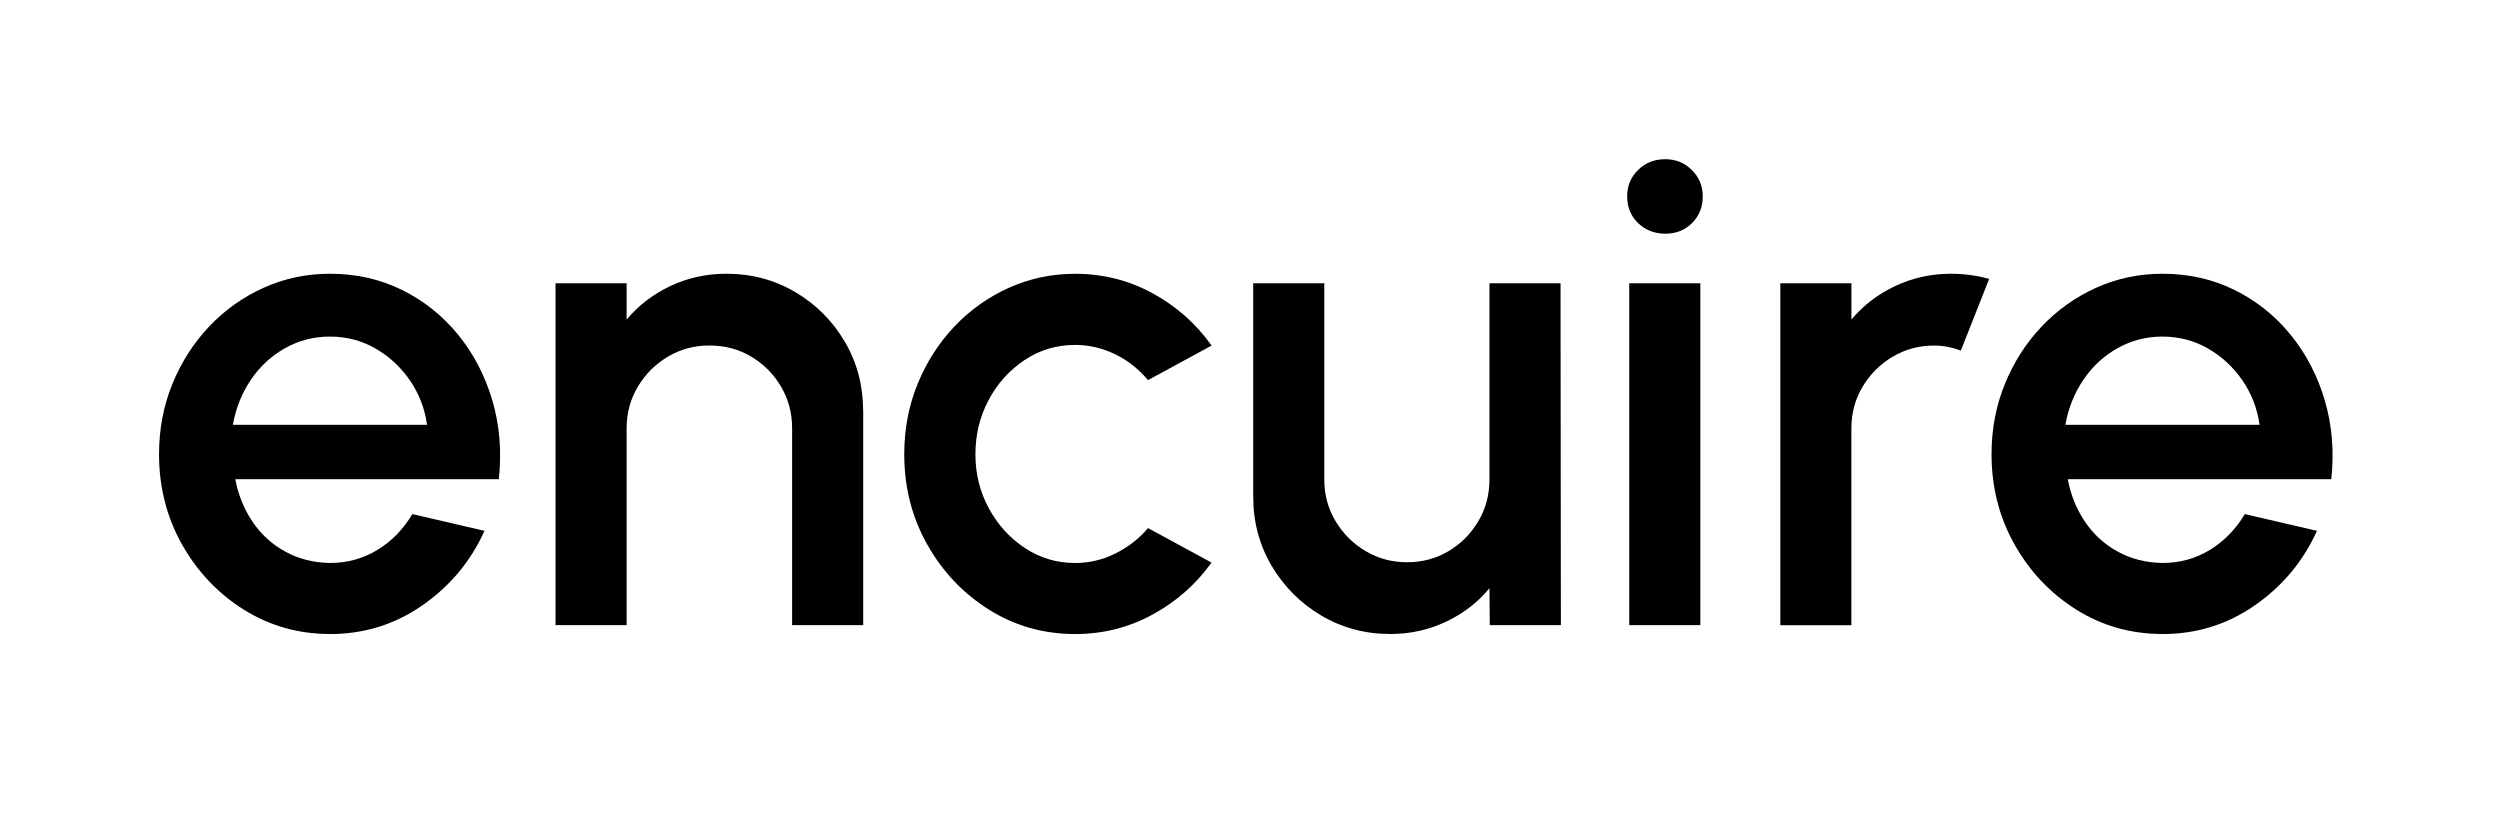
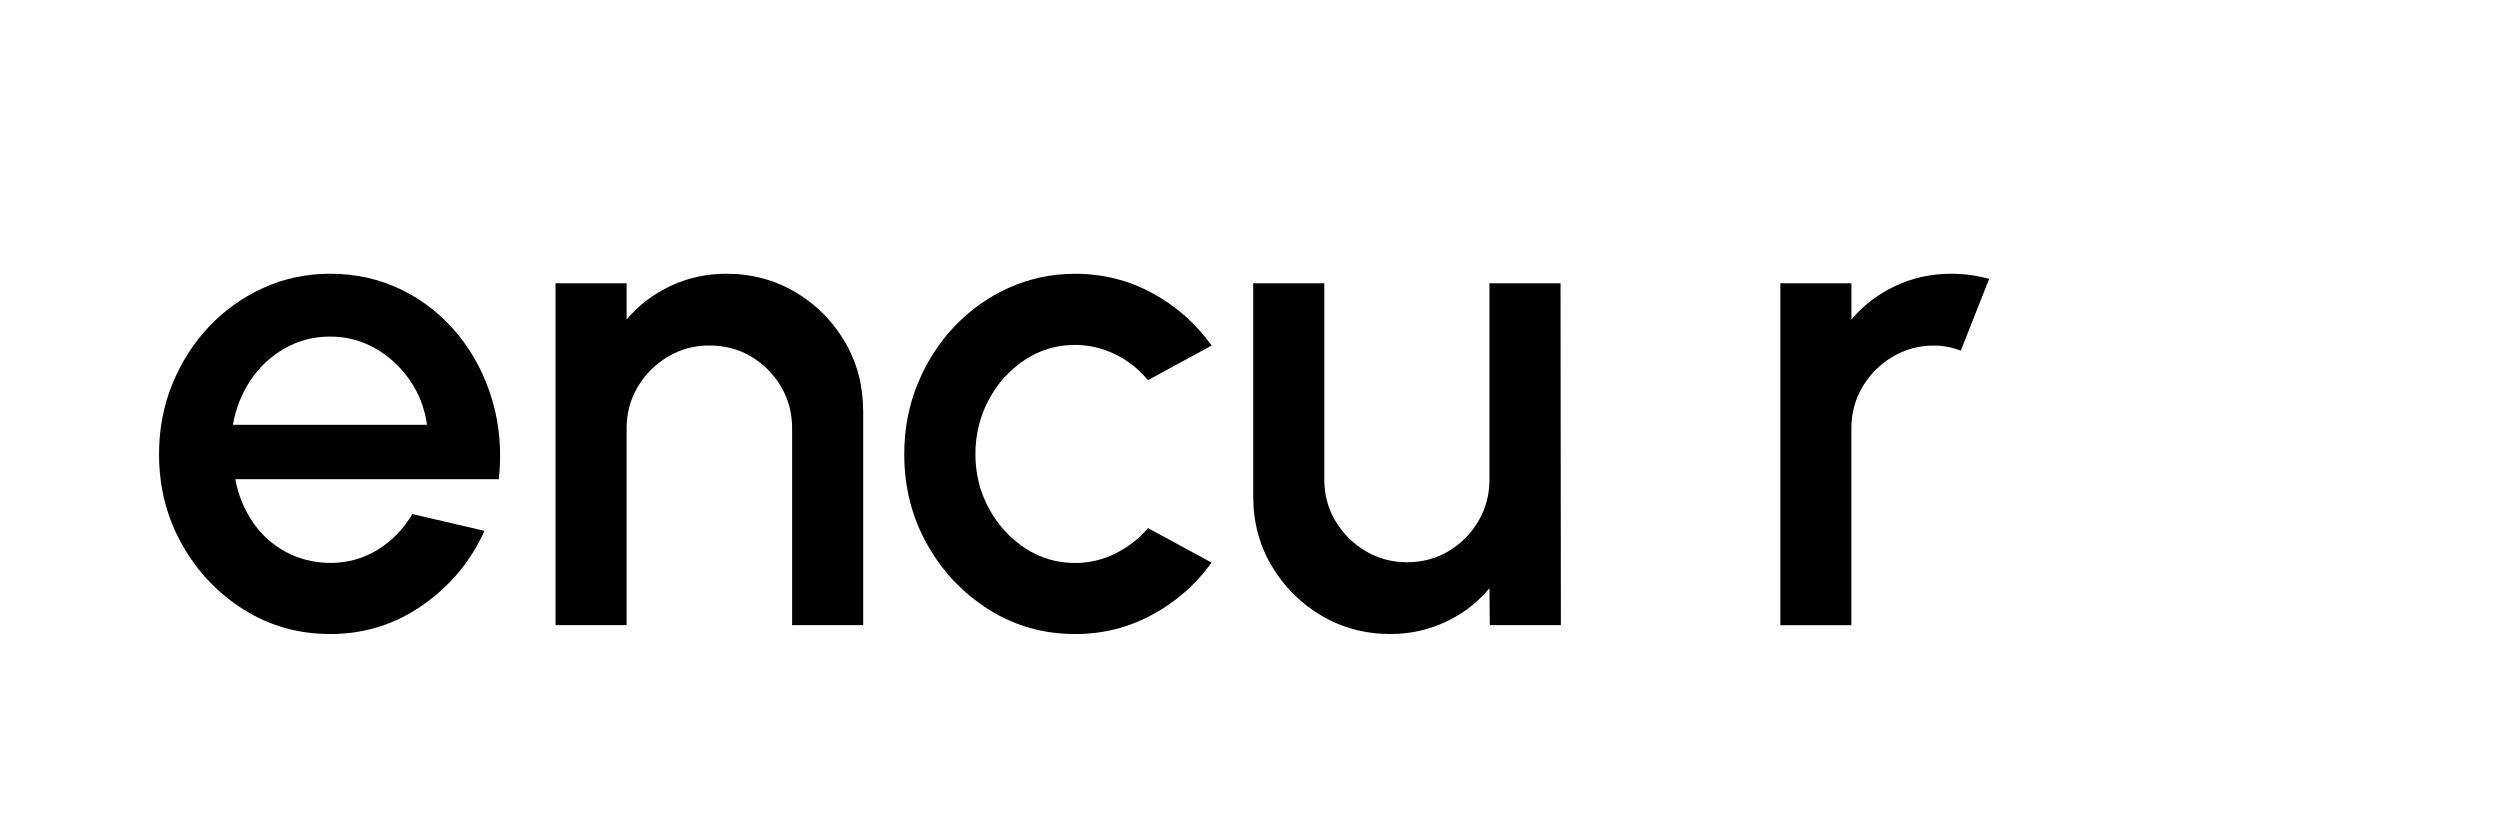
<svg xmlns="http://www.w3.org/2000/svg" id="Layer_1" viewBox="0 0 600 200">
  <defs>
    <style>.cls-1{fill:#000;stroke-width:0px;}</style>
  </defs>
  <path class="cls-1" d="M79.19,152.16c-7.55,0-14.43-1.94-20.63-5.82-6.21-3.88-11.16-9.09-14.85-15.63-3.69-6.53-5.54-13.77-5.54-21.7,0-6.02,1.07-11.64,3.2-16.86,2.13-5.22,5.07-9.82,8.82-13.78,3.75-3.96,8.11-7.07,13.09-9.31,4.98-2.24,10.28-3.36,15.92-3.36,6.29,0,12.06,1.3,17.31,3.9,5.25,2.6,9.73,6.18,13.45,10.75,3.72,4.57,6.45,9.82,8.2,15.75,1.75,5.93,2.27,12.24,1.56,18.91h-63.25c.71,3.77,2.09,7.18,4.14,10.21,2.05,3.04,4.68,5.43,7.88,7.18,3.2,1.75,6.77,2.65,10.71,2.71,4.16,0,7.94-1.04,11.36-3.12,3.42-2.08,6.22-4.95,8.41-8.61l17.31,4.02c-3.28,7.27-8.23,13.22-14.85,17.84-6.62,4.62-14.03,6.93-22.23,6.93ZM55.89,101.95h46.6c-.55-3.94-1.93-7.51-4.14-10.71-2.22-3.2-4.98-5.74-8.29-7.63-3.31-1.89-6.93-2.83-10.87-2.83s-7.48.93-10.79,2.79c-3.31,1.86-6.04,4.39-8.2,7.59-2.16,3.2-3.6,6.8-4.31,10.79Z" />
  <path class="cls-1" d="M207.17,98.59v51.44h-17.06v-47.25c0-3.66-.89-7-2.67-10.01-1.78-3.01-4.16-5.4-7.14-7.18-2.98-1.78-6.33-2.67-10.05-2.67s-6.92.89-9.93,2.67c-3.01,1.78-5.41,4.17-7.22,7.18-1.8,3.01-2.71,6.34-2.71,10.01v47.25h-17.06v-82.04h17.06v8.7c2.84-3.39,6.34-6.07,10.5-8.04,4.16-1.97,8.64-2.95,13.45-2.95,6.07,0,11.59,1.48,16.57,4.43,4.98,2.95,8.93,6.92,11.85,11.9,2.93,4.98,4.39,10.5,4.39,16.57Z" />
  <path class="cls-1" d="M275.51,126.73l15.26,8.29c-3.72,5.2-8.44,9.35-14.15,12.47-5.72,3.12-11.91,4.68-18.58,4.68-7.55,0-14.43-1.94-20.63-5.82-6.21-3.88-11.16-9.09-14.85-15.63-3.69-6.53-5.54-13.77-5.54-21.7,0-6.02,1.07-11.64,3.2-16.86,2.13-5.22,5.07-9.82,8.82-13.78,3.75-3.96,8.11-7.07,13.09-9.31,4.98-2.24,10.28-3.36,15.92-3.36,6.67,0,12.87,1.56,18.58,4.68,5.71,3.12,10.43,7.3,14.15,12.55l-15.26,8.29c-2.3-2.73-4.98-4.83-8.04-6.28-3.06-1.45-6.21-2.17-9.43-2.17-4.49,0-8.55,1.22-12.18,3.65-3.64,2.43-6.51,5.63-8.61,9.6-2.11,3.97-3.16,8.3-3.16,13s1.07,8.96,3.2,12.92c2.13,3.97,5.02,7.15,8.65,9.56,3.64,2.41,7.67,3.61,12.1,3.61,3.39,0,6.62-.77,9.68-2.3,3.06-1.53,5.66-3.55,7.79-6.07Z" />
  <path class="cls-1" d="M300.77,119.26v-51.27h17.06v47.09c0,3.67.9,7,2.71,10.01s4.21,5.4,7.22,7.18c3.01,1.78,6.32,2.67,9.93,2.67s6.99-.89,9.97-2.67c2.98-1.78,5.36-4.17,7.14-7.18,1.78-3.01,2.67-6.34,2.67-10.01v-47.09h17.06l.08,82.04h-17.06l-.08-8.86c-2.79,3.39-6.26,6.07-10.42,8.04-4.16,1.97-8.61,2.95-13.37,2.95-6.07,0-11.6-1.48-16.57-4.43-4.98-2.95-8.94-6.92-11.9-11.9-2.95-4.98-4.43-10.5-4.43-16.57Z" />
-   <path class="cls-1" d="M399.71,56.09c-2.62,0-4.81-.85-6.56-2.54-1.75-1.69-2.63-3.83-2.63-6.4s.87-4.64,2.63-6.36c1.75-1.72,3.91-2.58,6.48-2.58s4.65.86,6.4,2.58c1.75,1.72,2.63,3.84,2.63,6.36s-.86,4.7-2.58,6.4c-1.72,1.7-3.84,2.54-6.36,2.54ZM391.02,67.99h17.06v82.04h-17.06v-82.04Z" />
  <path class="cls-1" d="M427.28,150.03v-82.04h17.06v8.7c2.84-3.39,6.34-6.07,10.5-8.04,4.16-1.97,8.64-2.95,13.45-2.95,3.06,0,6.1.41,9.11,1.23l-6.81,17.23c-2.13-.82-4.27-1.23-6.4-1.23-3.61,0-6.92.89-9.93,2.67-3.01,1.78-5.41,4.17-7.22,7.18-1.8,3.01-2.71,6.34-2.71,10.01v47.25h-17.06Z" />
-   <path class="cls-1" d="M518.99,152.16c-7.55,0-14.43-1.94-20.63-5.82-6.21-3.88-11.16-9.09-14.85-15.63-3.69-6.53-5.54-13.77-5.54-21.7,0-6.02,1.07-11.64,3.2-16.86,2.13-5.22,5.07-9.82,8.82-13.78,3.75-3.96,8.11-7.07,13.09-9.31,4.98-2.24,10.28-3.36,15.91-3.36,6.29,0,12.06,1.3,17.31,3.9,5.25,2.6,9.73,6.18,13.45,10.75,3.72,4.57,6.45,9.82,8.2,15.75,1.75,5.93,2.27,12.24,1.56,18.91h-63.25c.71,3.77,2.09,7.18,4.14,10.21,2.05,3.04,4.68,5.43,7.88,7.18,3.2,1.75,6.77,2.65,10.71,2.71,4.16,0,7.94-1.04,11.36-3.12,3.42-2.08,6.22-4.95,8.41-8.61l17.31,4.02c-3.28,7.27-8.23,13.22-14.85,17.84-6.62,4.62-14.03,6.93-22.23,6.93ZM495.69,101.95h46.6c-.55-3.94-1.93-7.51-4.14-10.71-2.22-3.2-4.98-5.74-8.29-7.63-3.31-1.89-6.93-2.83-10.87-2.83s-7.48.93-10.79,2.79c-3.31,1.86-6.04,4.39-8.2,7.59-2.16,3.2-3.6,6.8-4.31,10.79Z" />
</svg>